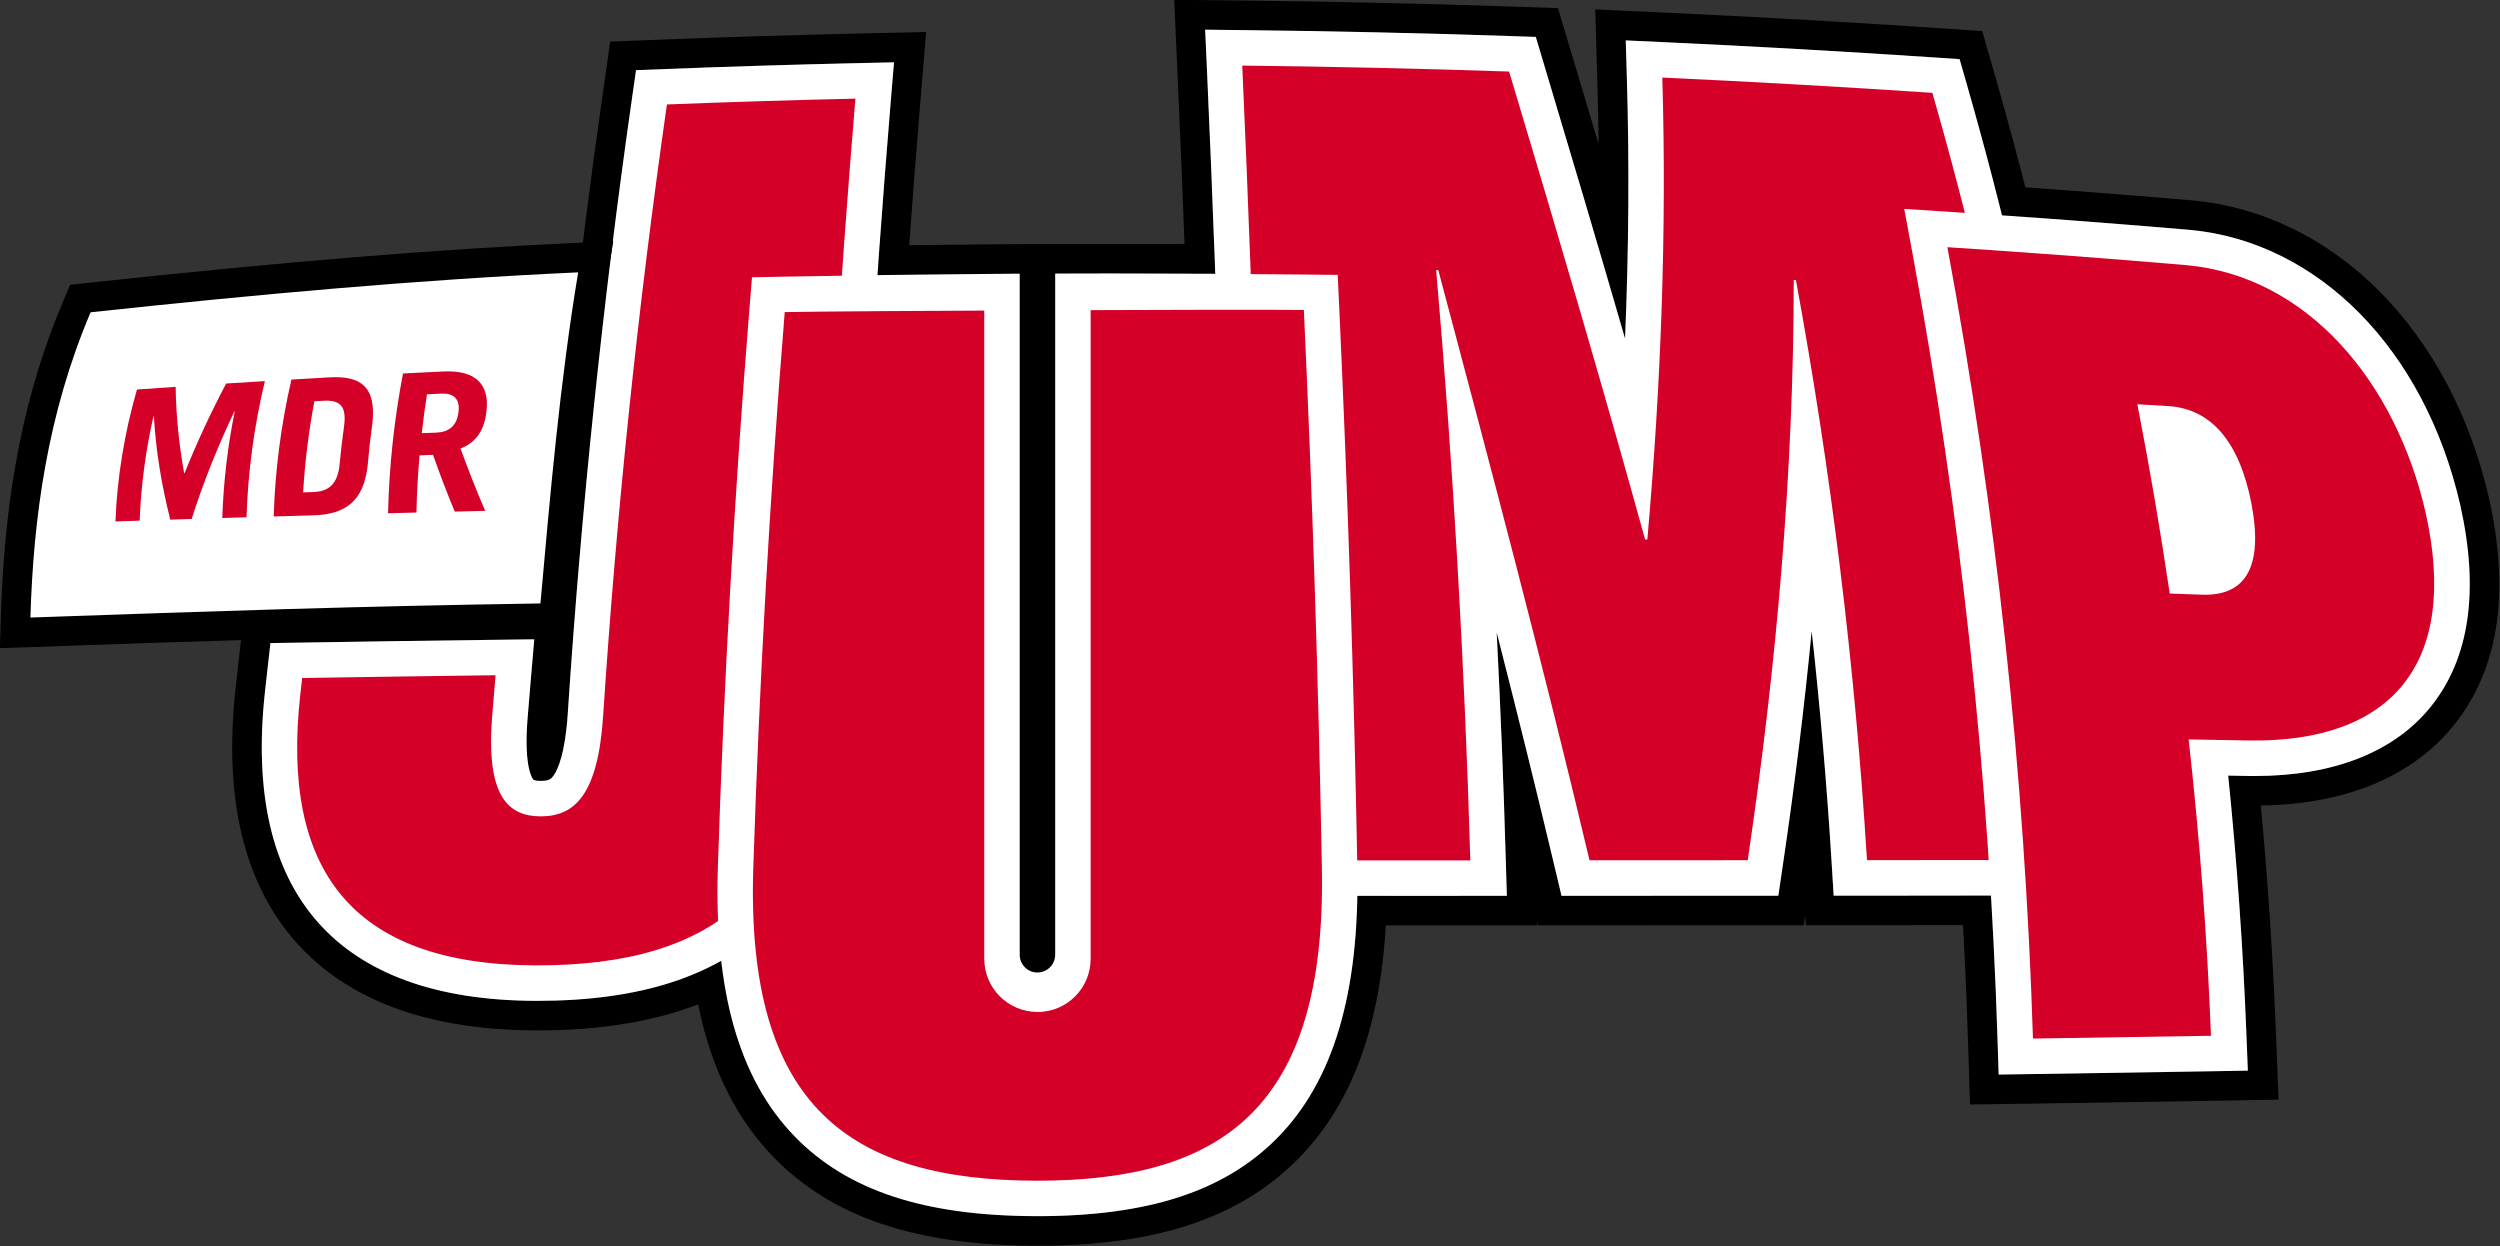
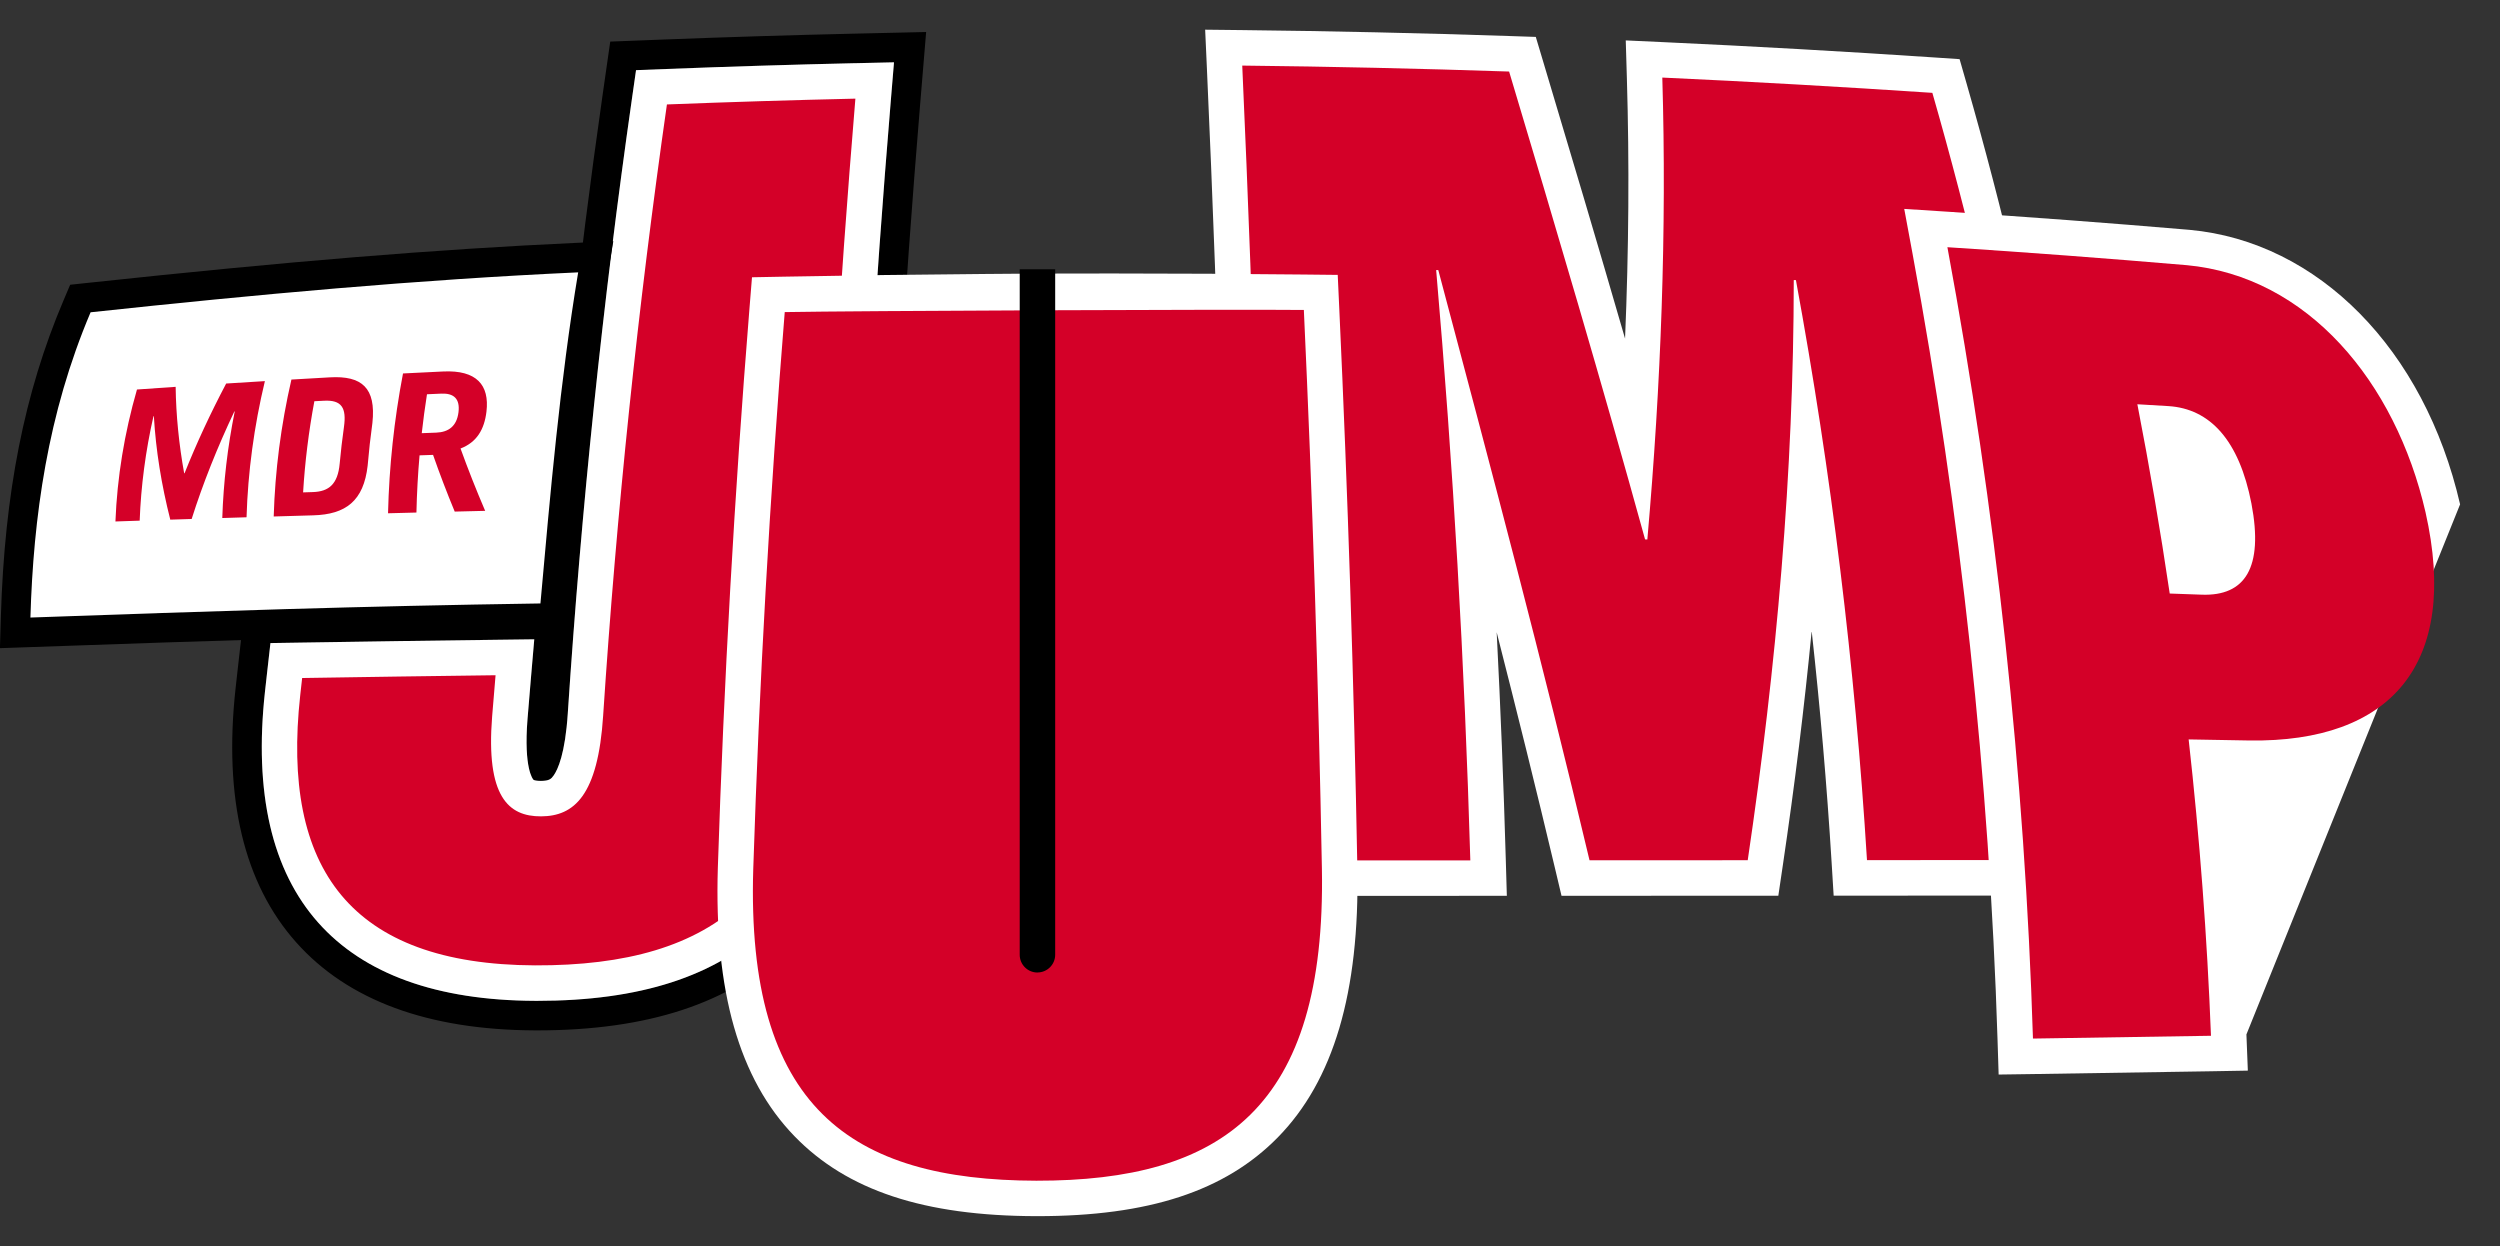
<svg xmlns="http://www.w3.org/2000/svg" xml:space="preserve" height="299.09" viewBox="0 0 600 299.09" width="600" version="1.1">
  <rect x="0" y="0" width="600" height="299.09" fill="#333333" stroke="none" />
  <g transform="matrix(1.333 0 0 -1.333 -77.691 -176.16)">
    <g>
-       <path d="m275.26-137.5 6.752-0.075c16.008-0.177 32.22-0.538 48.192-1.072l4.585-0.154 1.315-4.395c4.839-16.142 9.844-32.955 14.757-49.92 0.675 16.036 0.781 31.535 0.329 46.803l-0.204 6.882 6.879-0.317c15.957-0.734 32.36-1.661 48.754-2.756l4.472-0.3 1.237-4.308c13.255-46.138 21.819-93.036 25.458-139.39l0.54-6.877-6.896-0.007c-12.235-0.012-24.464-0.021-36.691-0.029h-0.312l-6.008-0.003-0.368 5.995c-0.852 13.839-2.051 27.743-3.589 41.656-1.315-13.644-3.046-27.676-5.196-42.21l-0.805-5.447-5.509-0.002h-0.478c-9.336-0.004-18.67-0.01-28.005-0.012l-5.049-0.002-1.163 4.914c-3.344 14.101-6.896 28.393-10.509 42.535 0.697-13.648 1.247-27.297 1.639-40.885l0.191-6.569h-6.571l-18.327-0.002-18.644-0.002-6.305-0.002-0.078 6.306c-0.587 47.605-1.958 95.684-4.088 142.9zm-5.568 5.382 0.253-5.621 0.304-6.746c2.122-47.103 3.495-95.122 4.082-142.72l0.077-6.306 0.064-5.258 5.258 0.002 6.306 0.002 18.642 0.002 18.327 0.002h12.049l-0.023 0.767 0.182-0.764 4.207 0.002 5.049 0.002c9.328 0.002 18.652 0.007 27.98 0.011h0.501l5.511 0.002 4.587 0.002 0.259 1.739 0.108-1.738 5.007 0.002 6.007 0.003h0.308c12.232 0.01 24.461 0.018 36.697 0.03l6.896 0.007 5.749 0.005-0.451 5.732-0.541 6.877c-3.666 46.712-12.296 93.964-25.648 140.44l-1.235 4.308-1.031 3.591-3.728 0.249-4.472 0.3c-16.42 1.097-32.861 2.026-48.865 2.762l-6.878 0.316-5.734 0.263 0.169-5.734 0.203-6.882c0.116-3.873 0.193-7.742 0.236-11.619-1.708 5.743-3.356 11.251-4.907 16.421l-1.314 4.394-1.095 3.663-3.823 0.128-4.585 0.154c-16.002 0.537-32.255 0.898-48.311 1.075l-6.751 0.074-5.628 0.063" />
      <path d="m219.24-143.37-0.587-7.072c-2.883-34.715-5.061-70.021-6.47-104.9-0.72-19.934-5.853-34.201-15.694-43.615-9.417-9.011-22.991-13.391-41.492-13.391l-0.425 0.002c-17.612 0.076-30.72 4.798-38.958 14.033-8.391 9.404-11.63 23.414-9.627 41.635 0.115 1.057 0.233 2.114 0.353 3.17l0.631 5.575 5.61 0.09c11.964 0.194 23.687 0.362 34.846 0.501l7.044 0.089-0.603-7.02c-0.212-2.463-0.418-4.926-0.615-7.378-0.699-8.861 0.983-10.792 1.055-10.872 0.126-0.134 0.657-0.226 1.358-0.226 1.524 0.005 1.863 0.373 2.291 0.975 0.753 1.056 2.087 3.922 2.552 11.233 2.421 36.765 6.299 73.941 11.53 110.49l0.755 5.269 5.318 0.205c11.36 0.441 22.811 0.793 34.034 1.049zm5.789 5.454-5.912-0.135-7.094-0.162c-11.304-0.259-22.782-0.614-34.119-1.051l-5.318-0.207-4.432-0.171-0.63-4.391-0.753-5.268c-4.383-30.631-7.822-61.704-10.252-92.609l-2.116-0.027-7.045-0.09c-11.204-0.139-22.935-0.307-34.866-0.501l-5.608-0.089-4.677-0.075-0.524-4.646-0.631-5.577c-0.12-1.062-0.24-2.127-0.356-3.189-2.173-19.783 1.509-35.176 10.948-45.755 9.284-10.408 23.72-15.728 42.904-15.81l0.421-0.002c19.965 0 34.741 4.862 45.199 14.865 10.889 10.42 16.559 25.88 17.332 47.266 1.408 34.808 3.579 70.027 6.454 104.66l0.587 7.072 0.488 5.894" />
-       <path d="m259.24-181.39c11.177 0 22.571-0.062 33.861-0.187l6.032-0.066 0.276-6.023c1.54-33.322 2.637-67.233 3.259-100.8 0.401-22.396-4.29-38.254-14.339-48.485-9.495-9.666-23.249-14.167-43.28-14.167h-0.194c-20.24 0.046-34.078 4.629-43.555 14.42-9.948 10.276-14.454 26.071-13.777 48.293 1.08 33.413 2.99 67.252 5.684 100.57l0.467 5.757 5.775 0.112c11.897 0.228 24.012 0.39 36.005 0.483l6.643 0.051-0.213-6.64c-1.173-36.678-1.97-73.926-2.37-110.71-0.089-8.369 1.447-10.836 2.111-11.509 0.202-0.203 0.817-0.824 3.331-0.827 2.767 0 3.302 0.735 3.62 1.174 0.733 1.012 1.966 3.816 1.97 11.234 0.035 38.16 0.102 75.487 0.193 110.95l0.015 6.361 6.365 0.005zm-11.649 5.324-2.001-0.015h-0.141l-3.393-0.026-6.643-0.051c-12.057-0.093-24.193-0.256-36.067-0.484l-5.776-0.111-4.812-0.093-0.388-4.798-0.466-5.759c-2.699-33.387-4.616-67.31-5.699-100.83-0.723-23.741 4.273-40.801 15.272-52.165 10.542-10.893 25.594-15.991 47.365-16.041h0.206c21.555 0 36.513 5.008 47.073 15.759 11.104 11.304 16.293 28.416 15.864 52.311-0.621 33.576-1.718 67.54-3.263 100.95l-0.276 6.022-0.229 5.021-5.026 0.054-6.033 0.065c-11.256 0.124-22.669 0.188-33.918 0.188h-0.002l-2.12-0.001-6.367-0.005-3.161-0.002zm-2.594-127.3c-0.112 1.155-0.185 2.642-0.164 4.537 0.112 10.286 0.254 20.599 0.428 30.924-0.014-10.253-0.027-20.524-0.035-30.79-0.001-1.963-0.097-3.493-0.229-4.672" />
-       <path d="m401.13-169.76 8.183-0.529c14.014-0.904 28.535-1.994 43.203-3.242 23.16-2.132 42.27-21.522 48.694-49.423 3.483-15.44 1.725-27.674-5.224-36.364-6.563-8.21-17.541-12.548-31.744-12.548-0.344 0-0.69 0.002-1.063 0.005-1.242 0.022-2.482 0.047-3.722 0.07 1.577-15.475 2.68-31.117 3.284-46.599l0.254-6.517-6.522-0.116c-10.205-0.176-20.995-0.343-32.071-0.503l-6.275-0.089-0.198 6.273c-1.474 47.072-6.623 94.687-15.304 141.52zm-6.477 5.749 1.246-6.719 1.496-8.062c8.63-46.561 13.749-93.908 15.216-140.72l0.197-6.271 0.166-5.227 5.228 0.075 6.274 0.088c11.363 0.161 22.158 0.331 32.087 0.504l6.525 0.113 5.435 0.095-0.212 5.434-0.255 6.517c-0.53 13.586-1.446 27.351-2.727 41.003 15.359 0.225 27.382 5.241 34.814 14.54 8.008 10.017 10.113 23.762 6.256 40.856-6.949 30.194-27.907 51.205-53.395 53.552-14.732 1.254-29.305 2.348-43.347 3.254l-8.182 0.528-6.821 0.44" />
    </g>
    <path d="m437.79-286.5c-3.638 46.352-12.202 93.25-25.457 139.39l-1.236 4.308-4.473 0.3c-16.395 1.095-32.797 2.021-48.754 2.756l-6.879 0.317 0.204-6.882c0.452-15.267 0.344-30.766-0.329-46.803-4.913 16.965-9.919 33.778-14.757 49.92l-1.315 4.395-4.585 0.154c-15.972 0.534-32.184 0.895-48.191 1.072l-6.753 0.075 0.304-6.746c2.128-47.212 3.502-95.291 4.087-142.9l0.077-6.306 6.308 0.002 18.642 0.002 18.327 0.002h6.572l-0.191 6.569c-0.392 13.588-0.942 27.237-1.639 40.885 3.612-14.142 7.165-28.435 10.509-42.535l1.165-4.914 5.046 0.002c9.336 0.002 18.669 0.008 28.005 0.012h0.479l5.507 0.002 0.805 5.447c2.153 14.535 3.883 28.567 5.199 42.21 1.538-13.913 2.736-27.817 3.588-41.656l0.368-5.995 6.008 0.003h0.312c12.228 0.009 24.456 0.018 36.69 0.029l6.897 0.007-0.541 6.877" fill="#fff" />
    <path d="m212.15-143.53c-11.224-0.256-22.674-0.608-34.034-1.049l-5.318-0.206-0.755-5.268c-5.231-36.549-9.109-73.722-11.53-110.49-0.466-7.311-1.799-10.178-2.552-11.236-0.428-0.601-0.767-0.968-2.291-0.974-0.701 0-1.231 0.091-1.358 0.226-0.072 0.079-1.754 2.011-1.055 10.872 0.198 2.453 0.403 4.915 0.615 7.378l0.603 7.02-7.044-0.089c-11.159-0.139-22.882-0.307-34.846-0.501l-5.61-0.089-0.631-5.576c-0.119-1.056-0.238-2.114-0.353-3.17-2.003-18.221 1.236-32.23 9.627-41.635 8.239-9.235 21.347-13.956 38.958-14.033l0.425-0.002c18.501 0 32.075 4.381 41.492 13.391 9.841 9.415 14.974 23.681 15.694 43.614 1.41 34.886 3.588 70.19 6.47 104.9l0.587 7.073-7.095-0.162" fill="#fff" />
    <path d="m354.88-229.28c-0.137 0.002-0.273 0.004-0.409 0.007-7.737 28.035-16.056 56.127-24.481 84.24-16.054 0.54-32.058 0.894-48.047 1.072 2.142-47.549 3.505-95.252 4.094-143.1 12.322 0.002 24.645 0.002 36.971 0.003-1.031 35.508-3.08 70.934-6.152 106.28 0.129-0.002 0.257-0.003 0.385-0.005 9.434-35.458 18.844-70.901 27.228-106.26 9.493 0.002 18.986 0.007 28.482 0.012 5.2 35.116 8.273 69.948 8.29 104.46 0.129-0.008 0.257-0.012 0.389-0.015 6.382-34.745 10.647-69.556 12.793-104.43 12.333 0.009 24.664 0.016 37.001 0.028-3.622 46.137-12.031 92.178-25.231 138.12-16.298 1.088-32.494 2.008-48.62 2.75 0.815-27.542-0.234-55.265-2.692-83.15" fill="#d40028" />
    <path d="m166.88-260.96c-0.926-14.504-5.271-18.149-11.186-18.174-5.883-0.025-9.944 3.566-8.805 17.985 0.199 2.474 0.405 4.949 0.618 7.423-11.601-0.145-23.207-0.313-34.823-0.501-0.118-1.047-0.235-2.096-0.351-3.144-3.426-31.17 9.039-48.447 42.267-48.593 32.723-0.113 49.869 13.887 51.204 50.851 1.422 35.141 3.583 70.209 6.488 105.2-11.291-0.257-22.6-0.606-33.933-1.045-5.235-36.59-9.06-73.259-11.479-110" fill="#d40028" />
    <g fill="#fff">
      <path d="m302.67-288.47c-0.621 33.564-1.718 67.476-3.259 100.8l-0.277 6.023-6.03 0.066c-11.291 0.125-22.684 0.187-33.86 0.187l-2.122-0.001-6.363-0.005-8.66-0.03-6.642-0.051c-11.994-0.092-24.109-0.256-36.007-0.484l-5.775-0.11-0.466-5.758c-2.693-33.32-4.604-67.158-5.684-100.57-0.677-22.221 3.83-38.016 13.777-48.294 9.476-9.791 23.315-14.374 43.555-14.419h0.196c20.031 0 33.782 4.5 43.279 14.167 10.047 10.23 14.739 26.088 14.339 48.485" />
-       <path d="m501.21-222.96c-6.424 27.902-25.535 47.291-48.694 49.423-14.668 1.248-29.189 2.339-43.202 3.242l-8.184 0.529 1.495-8.062c8.68-46.835 13.829-94.451 15.303-141.52l0.198-6.273 6.274 0.089c11.077 0.16 21.867 0.326 32.072 0.503l6.522 0.115-0.255 6.517c-0.603 15.482-1.706 31.126-3.282 46.599 1.239-0.022 2.482-0.045 3.723-0.068 0.371-0.004 0.719-0.005 1.062-0.005 14.204 0 25.181 4.337 31.744 12.548 6.949 8.691 8.708 20.925 5.224 36.364" />
+       <path d="m501.21-222.96c-6.424 27.902-25.535 47.291-48.694 49.423-14.668 1.248-29.189 2.339-43.202 3.242l-8.184 0.529 1.495-8.062c8.68-46.835 13.829-94.451 15.303-141.52l0.198-6.273 6.274 0.089c11.077 0.16 21.867 0.326 32.072 0.503l6.522 0.115-0.255 6.517" />
      <path d="m61.095-243.26c0.647 21.915 4.156 39.684 11.044 55.92l0.611 1.438 1.555 0.167c36.193 3.882 62.496 6.035 87.949 7.202l3.286 0.151-0.541-3.244c-3.136-18.851-4.871-38.246-6.552-57.003l-0.432-4.798-2.396-0.035c-31.874-0.479-57.03-1.315-91.772-2.536l-2.836-0.101 0.084 2.838" />
    </g>
    <path d="m162.38-181.19c-3.286-19.749-5.018-39.792-6.794-59.612-32.847-0.494-58.647-1.37-91.828-2.537 0.532 18.05 3.063 36.642 10.835 54.96 30.203 3.239 58.775 5.859 87.787 7.189m6.328 5.616-6.572-0.301c-25.51-1.17-51.861-3.327-88.111-7.214l-3.109-0.332-1.221-2.88c-7.023-16.55-10.6-34.624-11.256-56.88l-0.168-5.673 5.672 0.199c34.726 1.221 59.87 2.056 91.72 2.534l4.79 0.073 0.429 4.772 0.216 2.413c1.676 18.706 3.408 38.051 6.527 56.802l1.081 6.488" />
    <g fill="#d40028">
      <path d="m79.066-226.04c0.31 7.915 1.597 15.834 3.879 23.758 2.32 0.164 4.641 0.323 6.963 0.481 0.07-5.153 0.594-10.34 1.533-15.561 0.025 0.002 0.049 0.004 0.073 0.004 2.131 5.352 4.637 10.736 7.49 16.153 2.322 0.147 4.646 0.292 6.97 0.433-1.956-8.172-3.05-16.347-3.303-24.514-1.456-0.044-2.911-0.089-4.367-0.134 0.207 6.391 0.95 12.788 2.241 19.183-0.025-0.001-0.049-0.003-0.074-0.004-3.074-6.495-5.65-12.946-7.681-19.351-1.283-0.04-2.565-0.082-3.847-0.122-1.589 6.255-2.598 12.467-2.959 18.63-0.024-0.002-0.049-0.002-0.071-0.004-1.422-6.271-2.248-12.54-2.483-18.805-1.452-0.05-2.909-0.099-4.363-0.148" />
      <path d="m110.75-200.49c2.309 0.135 4.624 0.268 6.937 0.398 5.73 0.323 8.327-1.877 7.647-8.193-0.353-2.571-0.64-5.141-0.859-7.713-0.717-6.336-3.926-8.78-9.804-8.939-2.369-0.068-4.738-0.137-7.109-0.207 0.243 8.215 1.299 16.435 3.188 24.655m2.105-20.317c0.592 0.018 1.185 0.039 1.775 0.058 2.821 0.091 4.476 1.387 4.81 5.12 0.202 2.19 0.457 4.378 0.765 6.568 0.505 3.526-0.44 4.918-3.576 4.758-0.583-0.03-1.165-0.06-1.747-0.089-1.022-5.472-1.698-10.944-2.027-16.414" />
      <path d="m140.15-224.26c-1.41 3.415-2.714 6.817-3.898 10.208-0.809-0.027-1.62-0.057-2.431-0.083-0.299-3.433-0.486-6.866-0.562-10.298-1.704-0.043-3.406-0.088-5.112-0.133 0.198 8.39 1.093 16.784 2.695 25.174 2.412 0.123 4.82 0.24 7.233 0.355 6.003 0.287 8.364-2.422 7.792-7.233-0.375-3.18-1.741-5.519-4.668-6.634 1.343-3.727 2.827-7.468 4.434-11.224-1.829-0.044-3.655-0.088-5.484-0.134m-5.932 14.117c0.87 0.034 1.737 0.066 2.607 0.099 2.245 0.084 3.698 1.187 4.005 3.654 0.312 2.465-0.864 3.465-3.088 3.368-0.86-0.039-1.721-0.077-2.583-0.114-0.366-2.335-0.678-4.673-0.941-7.007" />
      <path d="m199.57-188.35c-2.696-33.353-4.586-66.774-5.668-100.26-1.306-42.899 17.519-56.047 50.966-56.124 33.488-0.048 52.186 13.084 51.417 56.154-0.622 33.608-1.706 67.148-3.251 100.62-11.976 0.131-81.477-0.154-93.464-0.385" />
      <path d="m451.93-179.89c-14.424 1.228-28.76 2.31-43.028 3.229 8.782-47.391 13.915-94.886 15.406-142.48 10.685 0.152 21.366 0.318 32.05 0.503-0.694 17.798-2.032 35.583-4.021 53.357 3.652-0.064 7.302-0.128 10.956-0.193 25.419-0.359 37.877 13.682 31.688 41.115-5.406 23.476-21.225 42.462-43.052 44.472m2.789-59.335c-1.931 0.071-3.86 0.14-5.788 0.206-1.679 11.364-3.62 22.723-5.827 34.078 1.865-0.108 3.729-0.22 5.595-0.332 7.482-0.468 12.741-6.15 14.946-17.555 2.203-11.596-1.161-16.664-8.925-16.397" />
    </g>
-     <path d="m245.07-314.35c-5.289 0-9.576 4.287-9.576 9.576v117.73h19.153v-117.74c0-5.288-4.288-9.576-9.577-9.576" fill="#fff" />
    <path d="m245.07-307.25c-1.763 0-3.193 1.429-3.193 3.192v123.43h6.386v-123.42c0-1.764-1.429-3.192-3.192-3.192" />
  </g>
</svg>